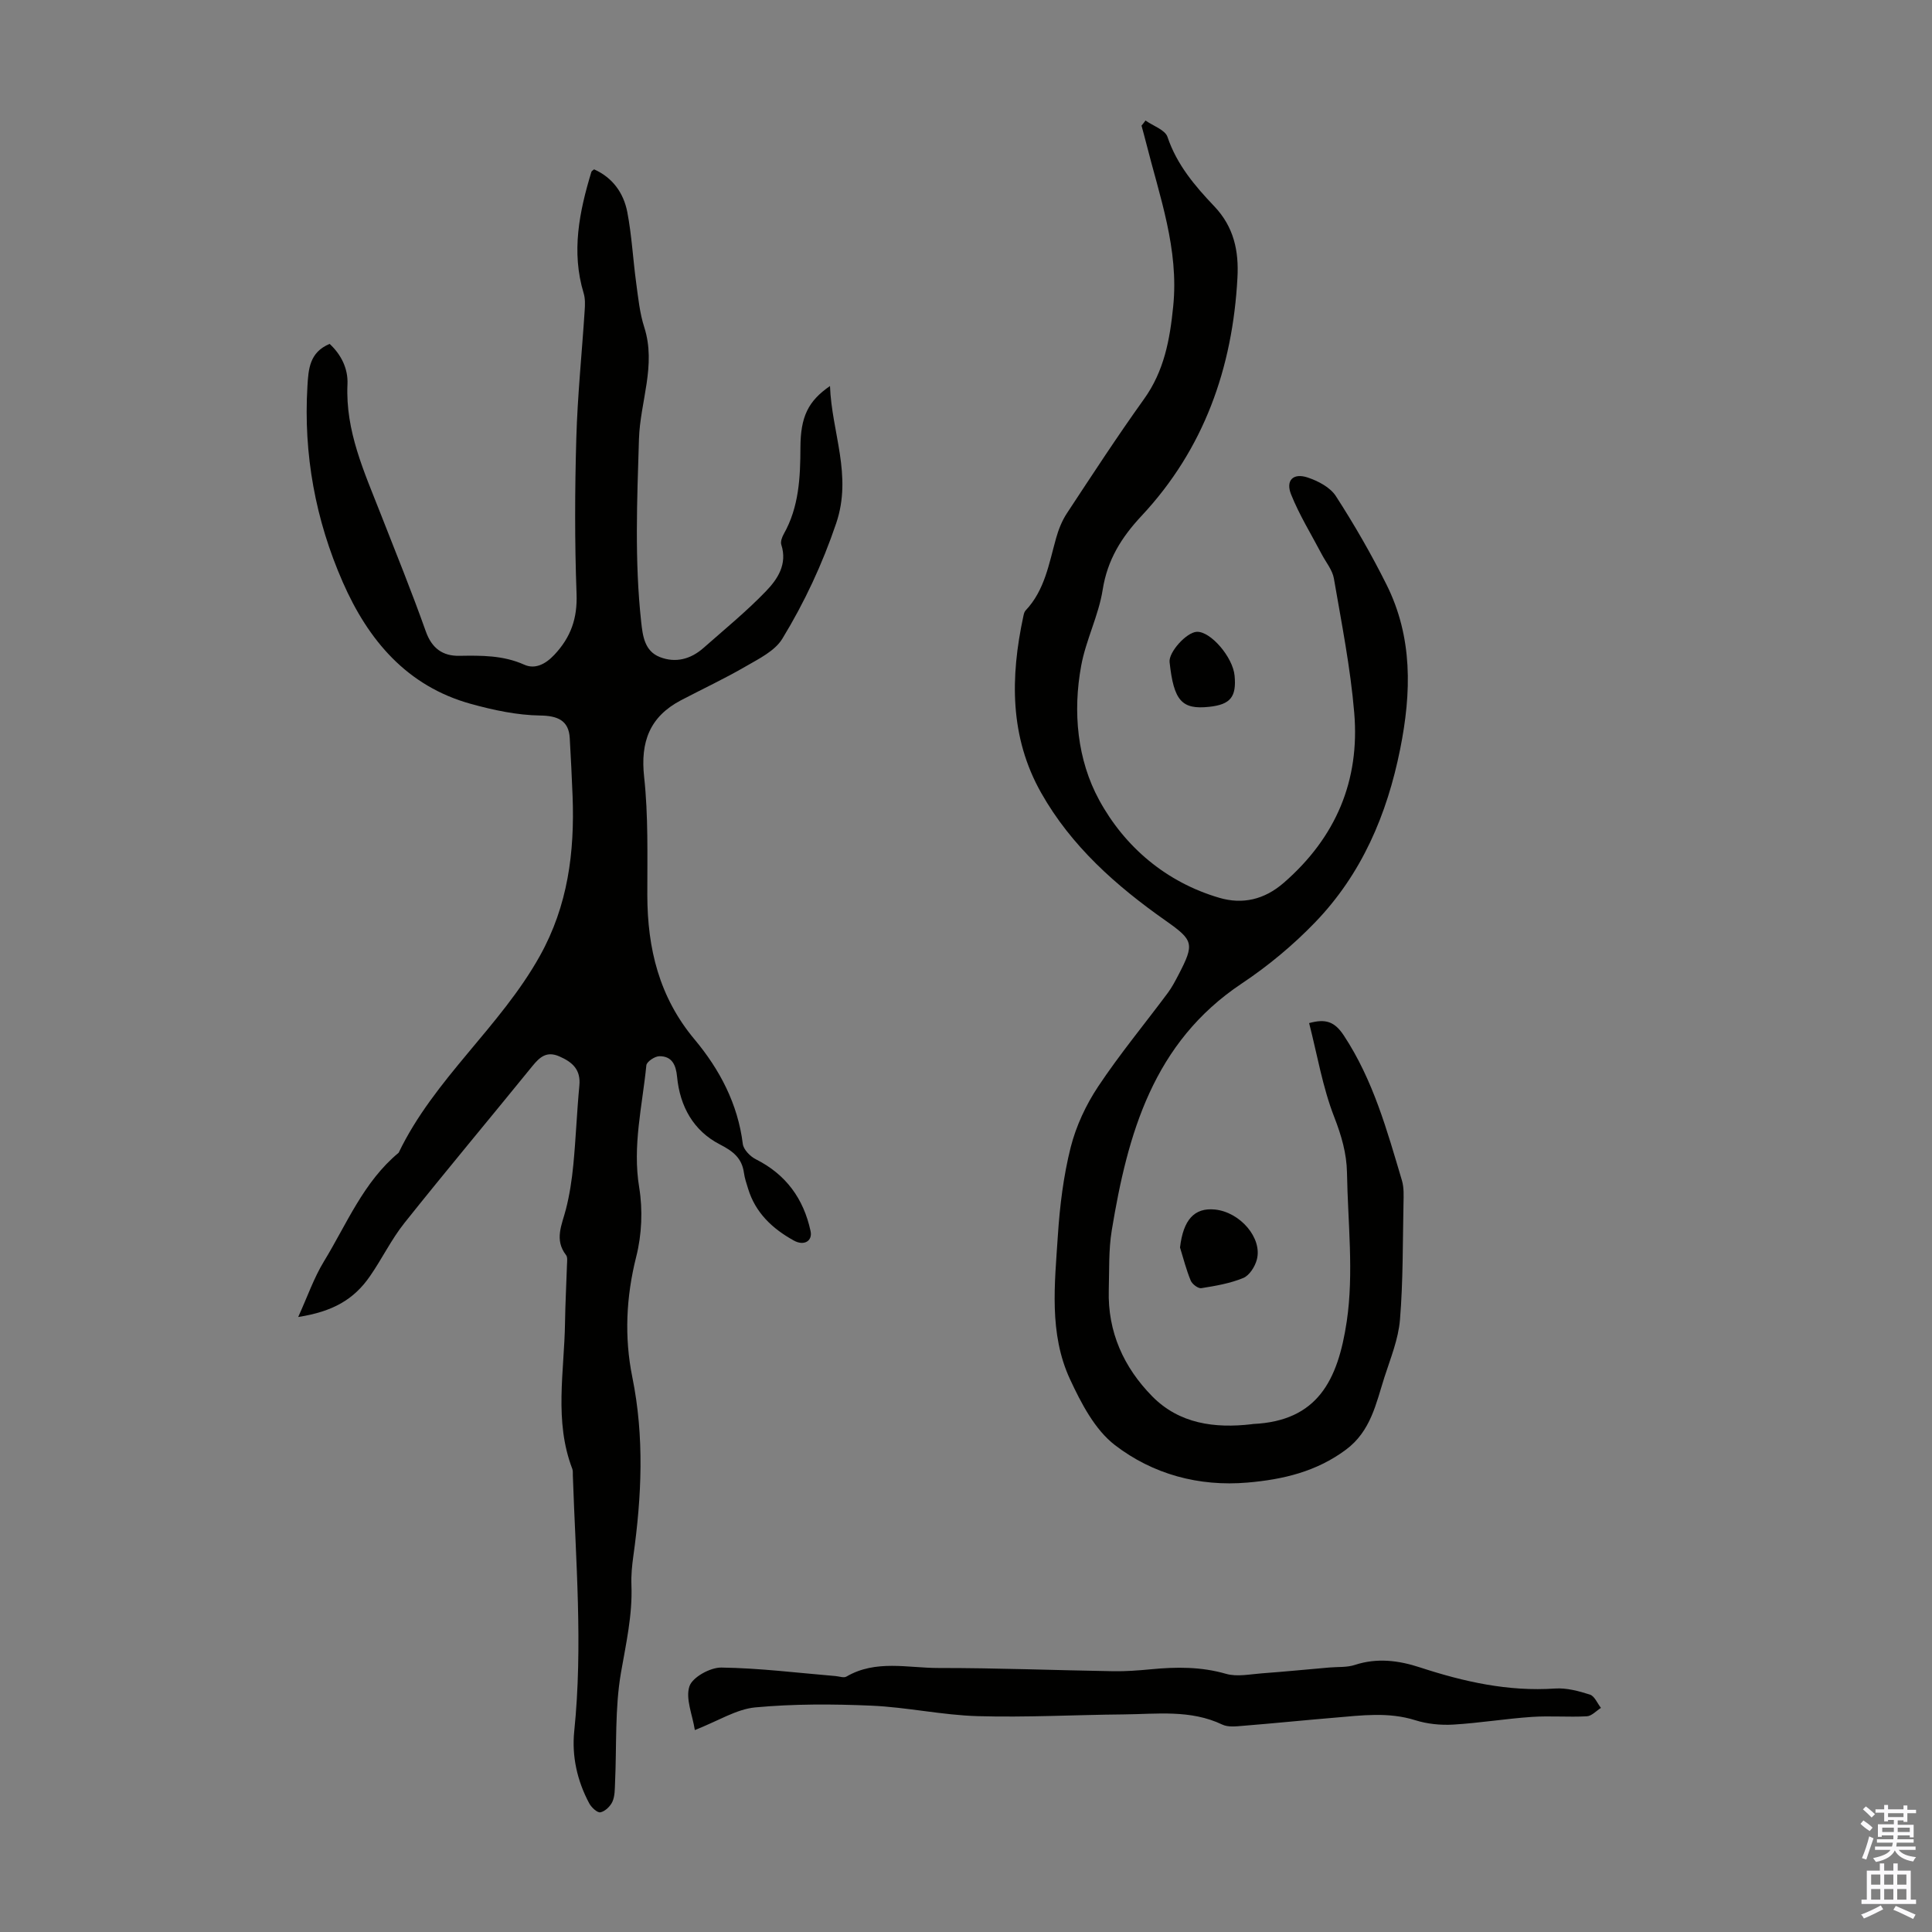
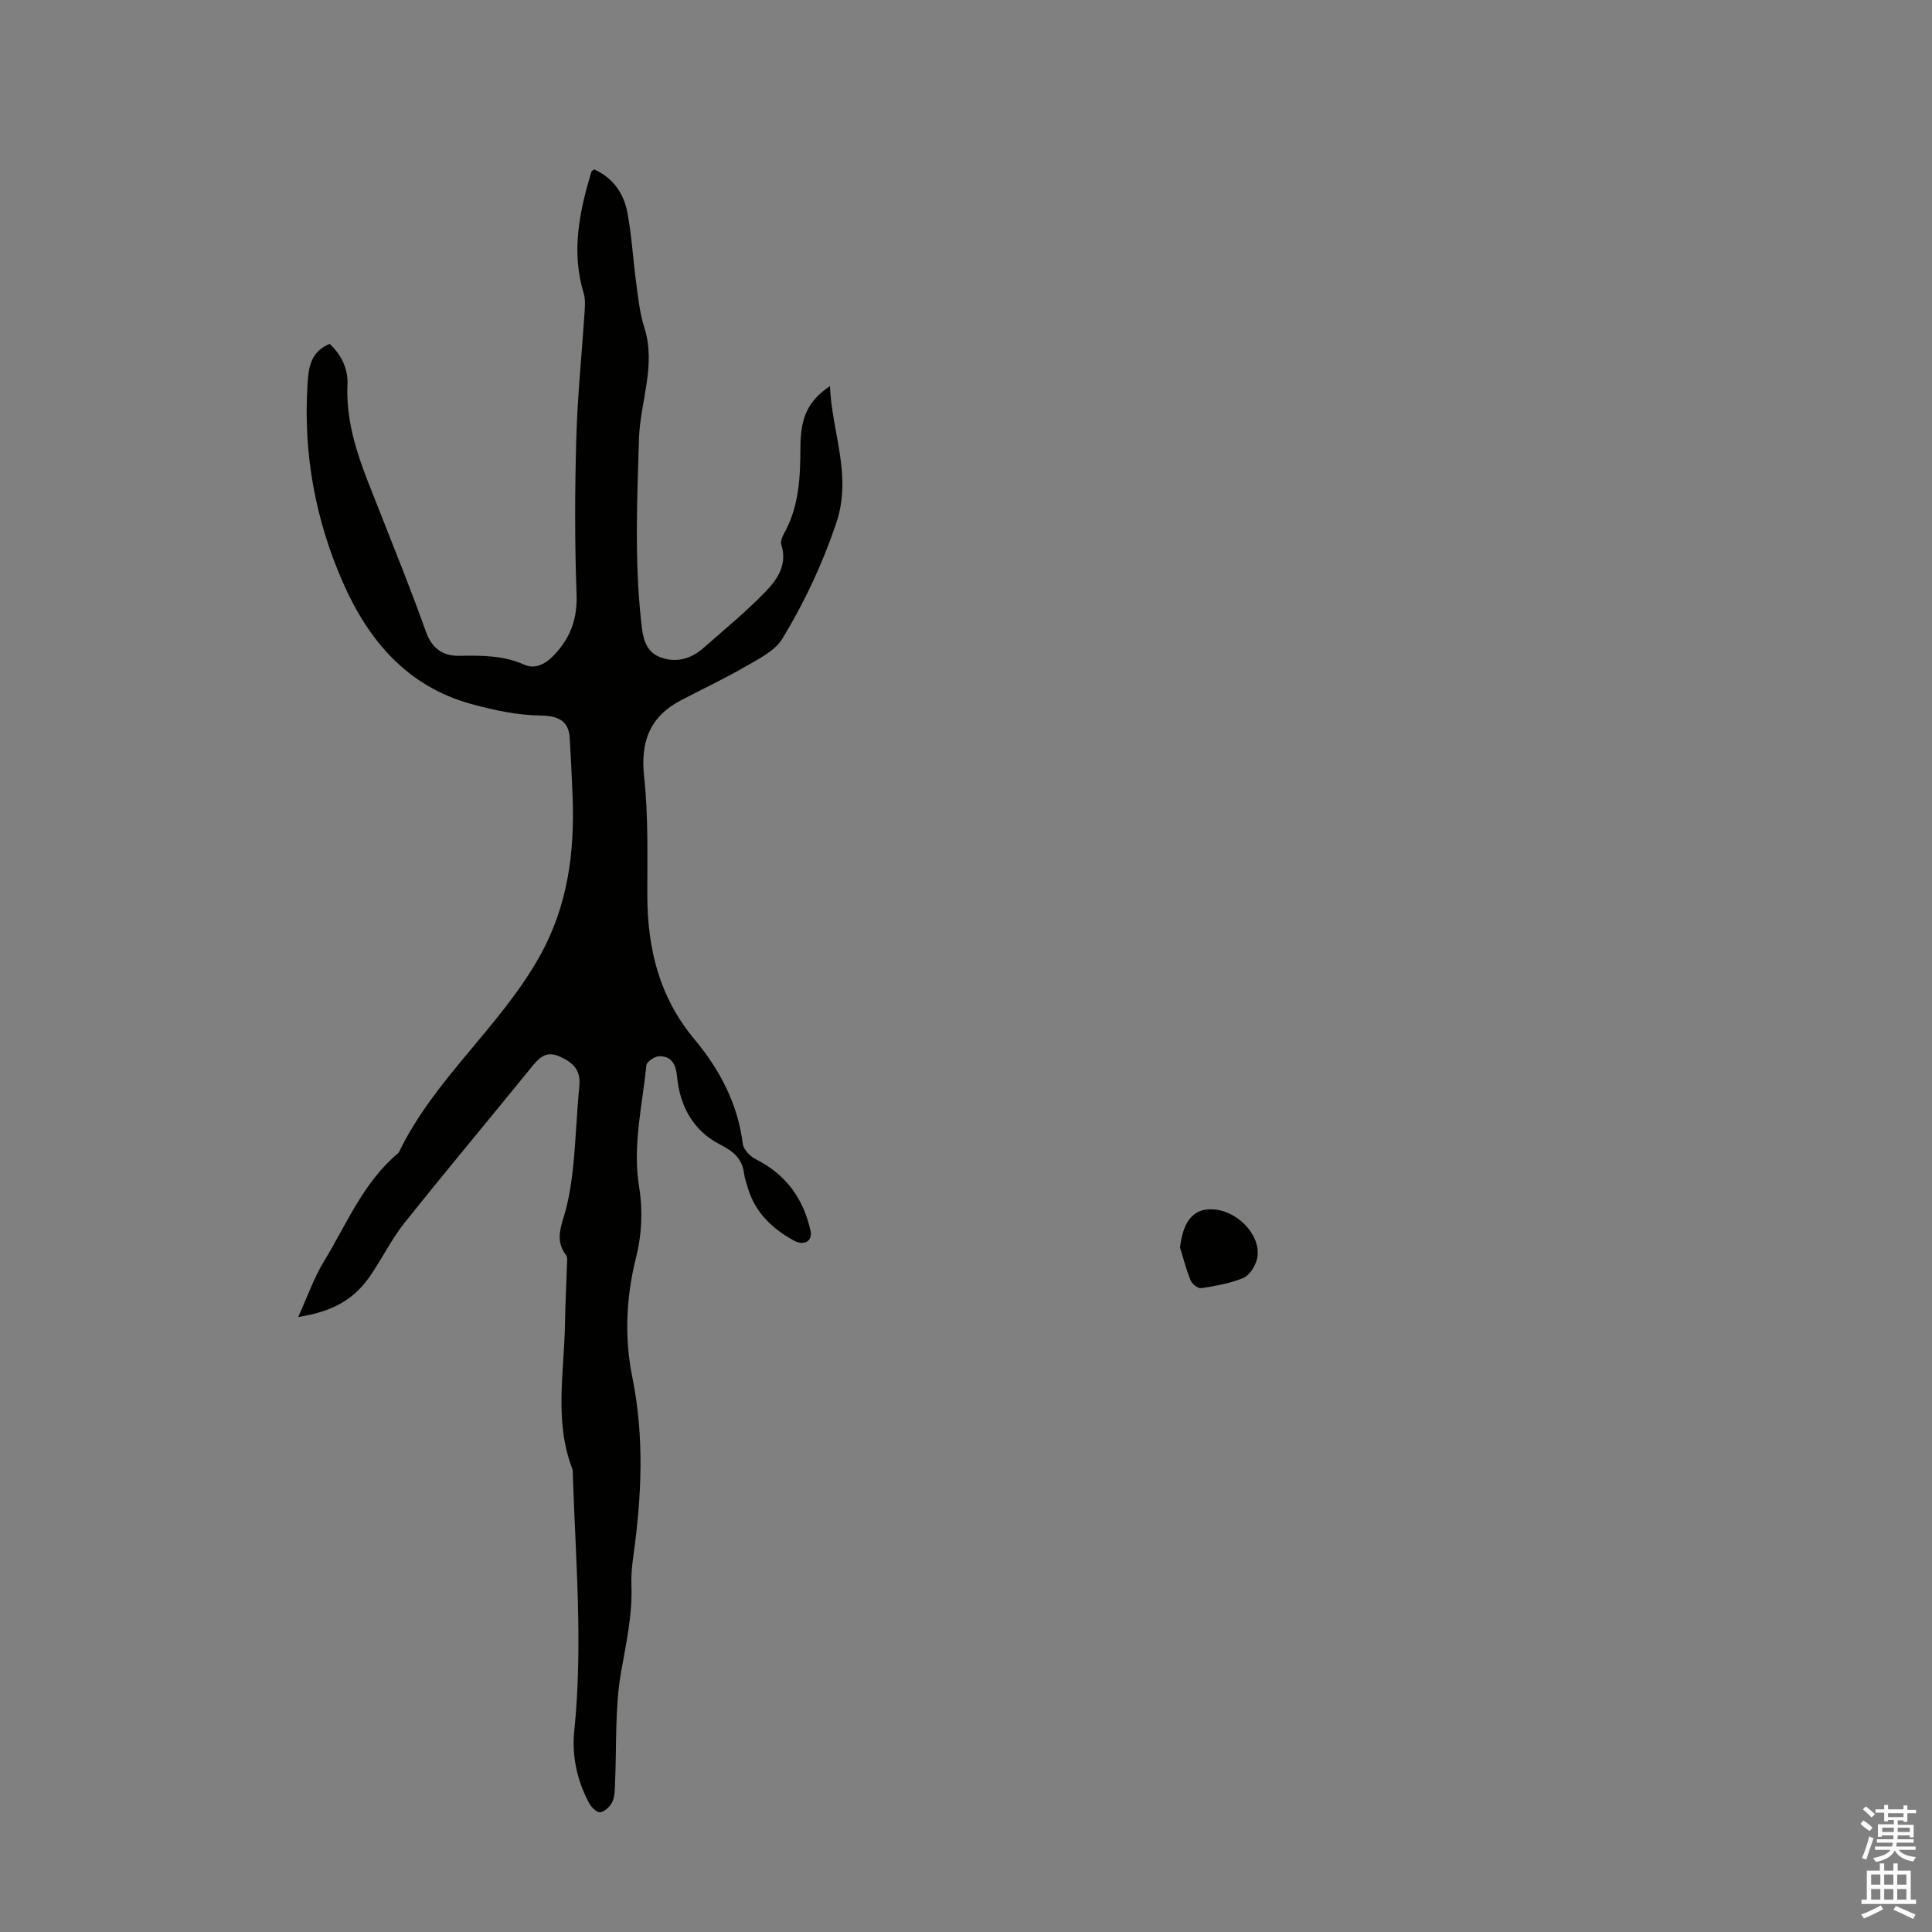
<svg xmlns="http://www.w3.org/2000/svg" enable-background="new 0 0 400 400" viewBox="0 0 400 400">
  <rect x="0" y="0" width="400" height="400" fill="#808080" stroke="none" />
  <g fill="#010100">
    <path d="m61.74 272.67c1.94-4.27 3.25-8.1 5.31-11.48 4.75-7.78 8.2-16.49 15.49-22.53 7.35-15.3 21.03-26.03 29.24-40.76 5.81-10.43 7.2-21.47 6.77-33.02-.15-4.02-.37-8.05-.59-12.07-.2-3.69-2.57-4.62-6.11-4.67-4.81-.07-9.7-1.12-14.37-2.41-13.24-3.67-21.25-13.19-26.52-25.22-5.65-12.89-8.15-26.45-7.31-40.55.21-3.49.4-7.02 4.6-8.76 2.35 2.18 3.85 5.09 3.69 8.39-.44 9.65 3.46 18.09 6.84 26.72 3.18 8.11 6.46 16.19 9.37 24.39 1.25 3.53 3.5 5.14 6.94 5.08 4.6-.07 9.06-.13 13.46 1.84 2.18.98 4.34-.05 6.22-2.05 3.42-3.64 4.79-7.54 4.6-12.63-.4-10.73-.36-21.49-.05-32.23.25-8.81 1.16-17.61 1.73-26.41.08-1.19.13-2.47-.21-3.59-2.6-8.59-.9-16.88 1.6-25.13.05-.18.32-.3.56-.52 3.86 1.72 6.12 4.92 6.88 8.87.92 4.81 1.17 9.74 1.83 14.6.42 3.1.73 6.28 1.68 9.23 2.52 7.88-.86 15.42-1.1 23.13-.39 12.65-.92 25.26.46 37.86.32 2.92.7 6.05 3.87 7.29 3.27 1.28 6.4.43 9.03-1.89 4.35-3.84 8.87-7.53 12.89-11.7 2.43-2.51 4.53-5.62 3.22-9.68-.2-.62.15-1.56.51-2.21 3.15-5.58 3.43-11.68 3.45-17.88.02-6.43 1.61-9.65 6.12-12.76.36 9.64 4.66 18.46 1.28 28.43-2.87 8.47-6.57 16.38-11.14 23.88-1.54 2.54-4.86 4.16-7.62 5.76-4.34 2.52-8.9 4.65-13.35 6.98-6.48 3.4-8.45 8.59-7.65 15.88.88 8.08.65 16.3.66 24.47.02 11.06 2.45 21.12 9.78 29.88 5.19 6.21 8.96 13.32 9.99 21.64.15 1.17 1.52 2.58 2.69 3.17 6.25 3.14 9.9 8.17 11.34 14.88.44 2.04-1.35 3.13-3.47 1.95-4.4-2.43-7.95-5.73-9.47-10.75-.33-1.07-.7-2.14-.85-3.24-.42-3.06-2.21-4.48-4.97-5.9-5.48-2.81-8.3-7.88-8.88-14.03-.23-2.42-1.05-4.28-3.68-4.24-.94.01-2.61 1.14-2.68 1.88-.83 8.4-2.91 16.66-1.48 25.3.76 4.63.54 9.75-.61 14.3-2.11 8.35-2.49 16.7-.82 24.94 2.52 12.41 1.94 24.68.22 37.04-.28 1.99-.48 4.02-.4 6.02.24 6.19-1.12 12.12-2.17 18.18-1.28 7.43-.87 15.15-1.22 22.74-.06 1.33-.02 2.77-.54 3.93-.43.96-1.53 2.02-2.49 2.21-.65.13-1.88-1.02-2.33-1.88-2.48-4.65-3.62-9.73-3.09-14.91 1.82-17.68.3-35.33-.29-52.98-.01-.45.04-.93-.11-1.33-3.8-9.91-1.66-20.11-1.51-30.22.06-4.03.28-8.05.41-12.08.02-.66.15-1.52-.19-1.96-2.49-3.21-.85-6.29-.03-9.51.77-3 1.23-6.1 1.53-9.18.53-5.46.73-10.94 1.25-16.4.32-3.31-1.41-4.86-4.13-6.05-2.64-1.16-4.07.13-5.61 2.02-8.81 10.85-17.78 21.55-26.49 32.48-2.7 3.39-4.62 7.39-7.1 10.97-3.35 4.87-7.72 7.36-14.88 8.48z" />
-     <path d="m237.16 24.95c1.58 1.12 4.07 1.93 4.56 3.41 1.93 5.74 5.7 10.17 9.67 14.34 4.11 4.31 5.11 9.33 4.81 14.8-1 18.67-6.93 35.48-19.85 49.3-4.18 4.47-7.07 9.1-8.05 15.29-.84 5.34-3.47 10.39-4.45 15.73-1.77 9.59-.81 19.51 3.72 27.82 5.29 9.71 13.88 17.03 24.91 20.25 4.7 1.37 9.23.45 13.35-3.15 10.77-9.39 15.73-21.14 14.55-35.16-.78-9.32-2.62-18.56-4.21-27.8-.3-1.76-1.63-3.34-2.5-4.99-2.16-4.13-4.65-8.13-6.37-12.44-1.16-2.91.46-4.48 3.43-3.49 2.17.72 4.67 2.03 5.84 3.84 3.81 5.9 7.34 12.02 10.48 18.31 5.46 10.91 5.19 22.36 2.84 34.08-2.72 13.58-7.97 25.87-17.61 35.87-4.55 4.72-9.72 9.02-15.18 12.66-18.34 12.21-23.63 31.12-26.92 51.1-.67 4.05-.5 8.25-.62 12.38-.25 8.66 3.11 16.02 9.01 22.01 5.59 5.67 12.91 6.65 20.56 5.76.11-.01.22-.04.33-.05 13.3-.62 17.54-8.99 19.37-21.24 1.49-10.04.22-20.5.05-30.78-.07-4-1.15-7.69-2.64-11.53-2.41-6.18-3.51-12.86-5.2-19.45 3.34-.91 5.23-.4 7.18 2.56 6.09 9.24 8.95 19.67 12.04 30.04.43 1.46.35 3.1.32 4.65-.17 8.05-.07 16.13-.73 24.15-.33 4.03-1.95 7.98-3.21 11.89-1.75 5.47-2.82 11.2-7.99 15.04-6.12 4.55-13.04 6.17-20.36 6.8-10.12.87-19.63-1.74-27.46-7.76-4.16-3.2-6.99-8.67-9.3-13.64-4.39-9.47-3.16-19.75-2.51-29.77.4-6.12 1.16-12.3 2.65-18.23 1.12-4.42 3.17-8.81 5.7-12.61 4.45-6.69 9.61-12.92 14.42-19.38.86-1.16 1.54-2.47 2.21-3.75 3.34-6.43 3.13-7.12-2.67-11.2-10.25-7.21-19.54-15.42-25.78-26.48-6.53-11.57-6.38-23.95-3.68-36.52.09-.43.19-.93.47-1.22 3.98-4.2 4.83-9.7 6.31-14.96.5-1.79 1.22-3.61 2.24-5.16 5.23-7.94 10.42-15.91 15.96-23.64 4.18-5.82 5.36-12.31 6.05-19.21 1.2-11.85-2.81-22.73-5.61-33.85-.3-1.19-.63-2.37-.95-3.56.3-.34.56-.7.82-1.06z" />
-     <path d="m143.86 358.19c-.5-3.18-1.97-6.51-1.12-9.06.63-1.89 4.31-3.91 6.61-3.88 7.89.11 15.76 1.1 23.64 1.76.76.06 1.71.43 2.25.11 6.1-3.56 12.72-1.77 19.09-1.78 12.07-.01 24.15.47 36.22.67 2.56.04 5.14-.16 7.7-.4 5.25-.51 10.4-.56 15.59.94 2.3.66 4.99.07 7.49-.11 4.63-.34 9.26-.8 13.89-1.2 1.77-.16 3.65.01 5.3-.54 4.61-1.51 9.09-.92 13.48.52 9.1 2.98 18.28 5.03 27.96 4.37 2.38-.16 4.9.52 7.22 1.26.96.31 1.53 1.8 2.28 2.75-.97.61-1.92 1.69-2.92 1.74-3.79.21-7.62-.13-11.41.13-5.44.37-10.84 1.27-16.27 1.59-2.6.15-5.38-.13-7.85-.91-5.54-1.74-11.06-1-16.61-.53-6.35.53-12.69 1.18-19.05 1.69-1.42.12-3.08.32-4.28-.25-6.6-3.15-13.57-2.17-20.45-2.11-10.06.09-20.14.65-30.19.36-7.35-.21-14.65-1.85-22-2.17-8.02-.35-16.11-.38-24.09.36-3.9.38-7.62 2.79-12.48 4.69z" />
    <path d="m244.31 258.28c.67-5.7 2.93-8.29 7.23-7.86 5.2.53 9.84 5.88 8.68 10.35-.38 1.46-1.54 3.3-2.81 3.82-2.73 1.13-5.74 1.64-8.68 2.11-.66.11-1.9-.83-2.2-1.56-.92-2.21-1.51-4.56-2.22-6.86z" />
-     <path d="m242.15 137.08c-.22-2.04 3.47-6.15 5.62-6.27 2.84-.15 7.48 5.22 7.84 9.09.41 4.4-.87 5.97-5.27 6.44-5.67.61-7.33-1.26-8.19-9.26z" />
  </g>
  <path d="m385.2 377.6.6-.7c.6.4 1.3.9 1.9 1.5l-.6.7c-.8-.5-1.4-1-1.9-1.5zm.3 7.1c.6-1.4 1.1-2.9 1.5-4.5.3.1.6.3.9.4-.5 1.4-1 2.9-1.5 4.4zm.2-10.1.6-.6c.7.5 1.3 1.1 1.9 1.6l-.7.7c-.6-.6-1.2-1.2-1.8-1.7zm8.4-.8h.8v.9h1.8v.7h-1.8v1.8h-.8v-.3h-1.2v.9h3.3v2.6h-.8v-.4h-2.5c0 .3 0 .6-.1.8h3.4v.7h-3.5c0 .3-.1.6-.1.8h4v.7h-3.5c.7.9 1.9 1.3 3.6 1.5-.2.2-.4.5-.6.9-1.9-.3-3.2-1.1-3.8-2.3-.5 1.1-1.8 2-3.9 2.4-.2-.3-.4-.5-.6-.8 1.9-.4 3.1-.9 3.6-1.7h-3.2v-.7h3.5c.1-.2.1-.5.2-.8h-3.3v-.7h3.4c0-.2 0-.5 0-.8h-2.4v.3h-.8v-2.6h3.3v-.9h-1.2v.3h-.8v-1.8h-1.8v-.7h1.8v-.9h.8v.9h3.2zm-4.4 5.5h2.4c0-.3 0-.6 0-.9h-2.4zm1.2-3.1h3.2v-.8h-3.2zm4.4 2.2h-2.4v.9h2.5v-.9z" fill="#fbfafc" />
  <path d="m389.2 385.8h.9v1.5h1.9v-1.5h.9v1.5h2.7v6h1.1v.9h-11.3v-.9h1.1v-6h2.7zm.2 8.7.5.8c-1.2.6-2.5 1.3-4 1.9-.2-.3-.3-.6-.6-.8 1.6-.6 3-1.3 4.1-1.9zm-2-4.3h1.9v-2.1h-1.9zm0 3.1h1.9v-2.2h-1.9zm2.7-3.1h1.9v-2.1h-1.9zm0 3.1h1.9v-2.2h-1.9zm2.4 1.3c1.4.6 2.7 1.2 4.1 1.8l-.5.9c-1.5-.7-2.8-1.4-4.1-1.9zm2.2-6.5h-1.9v2.1h1.9zm-1.9 5.2h1.9v-2.2h-1.9z" fill="#fbfafc" />
</svg>